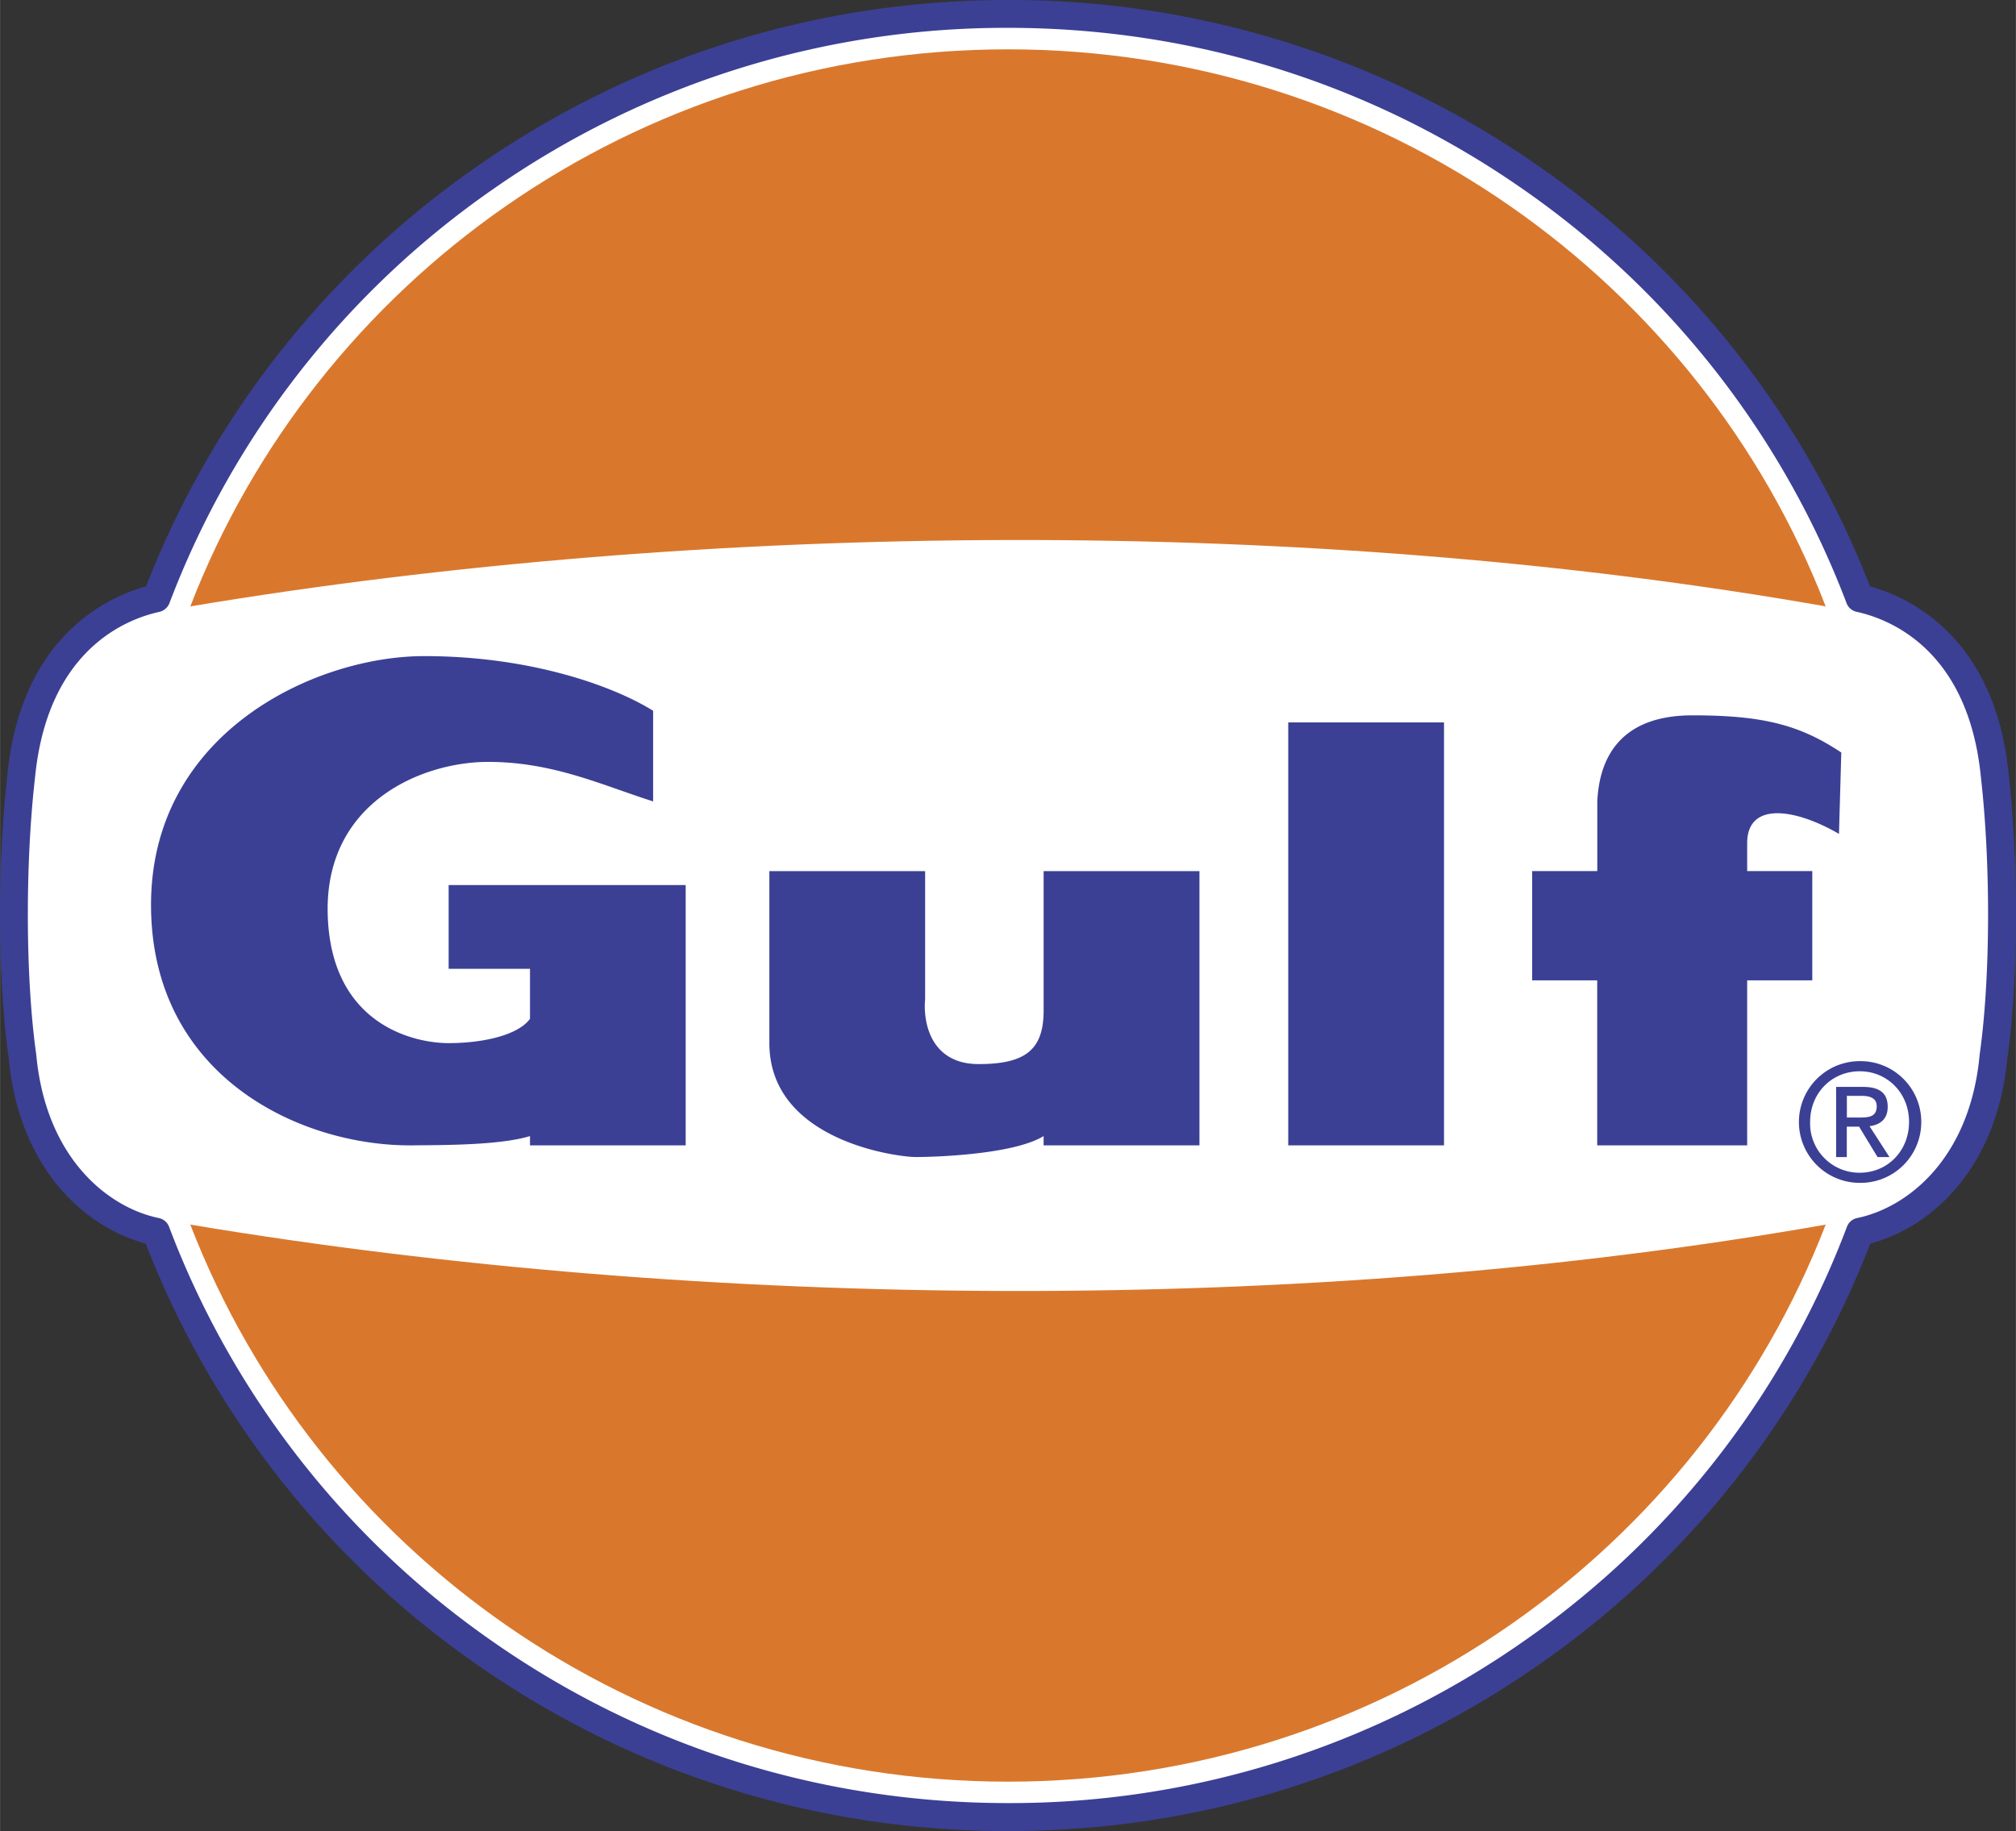
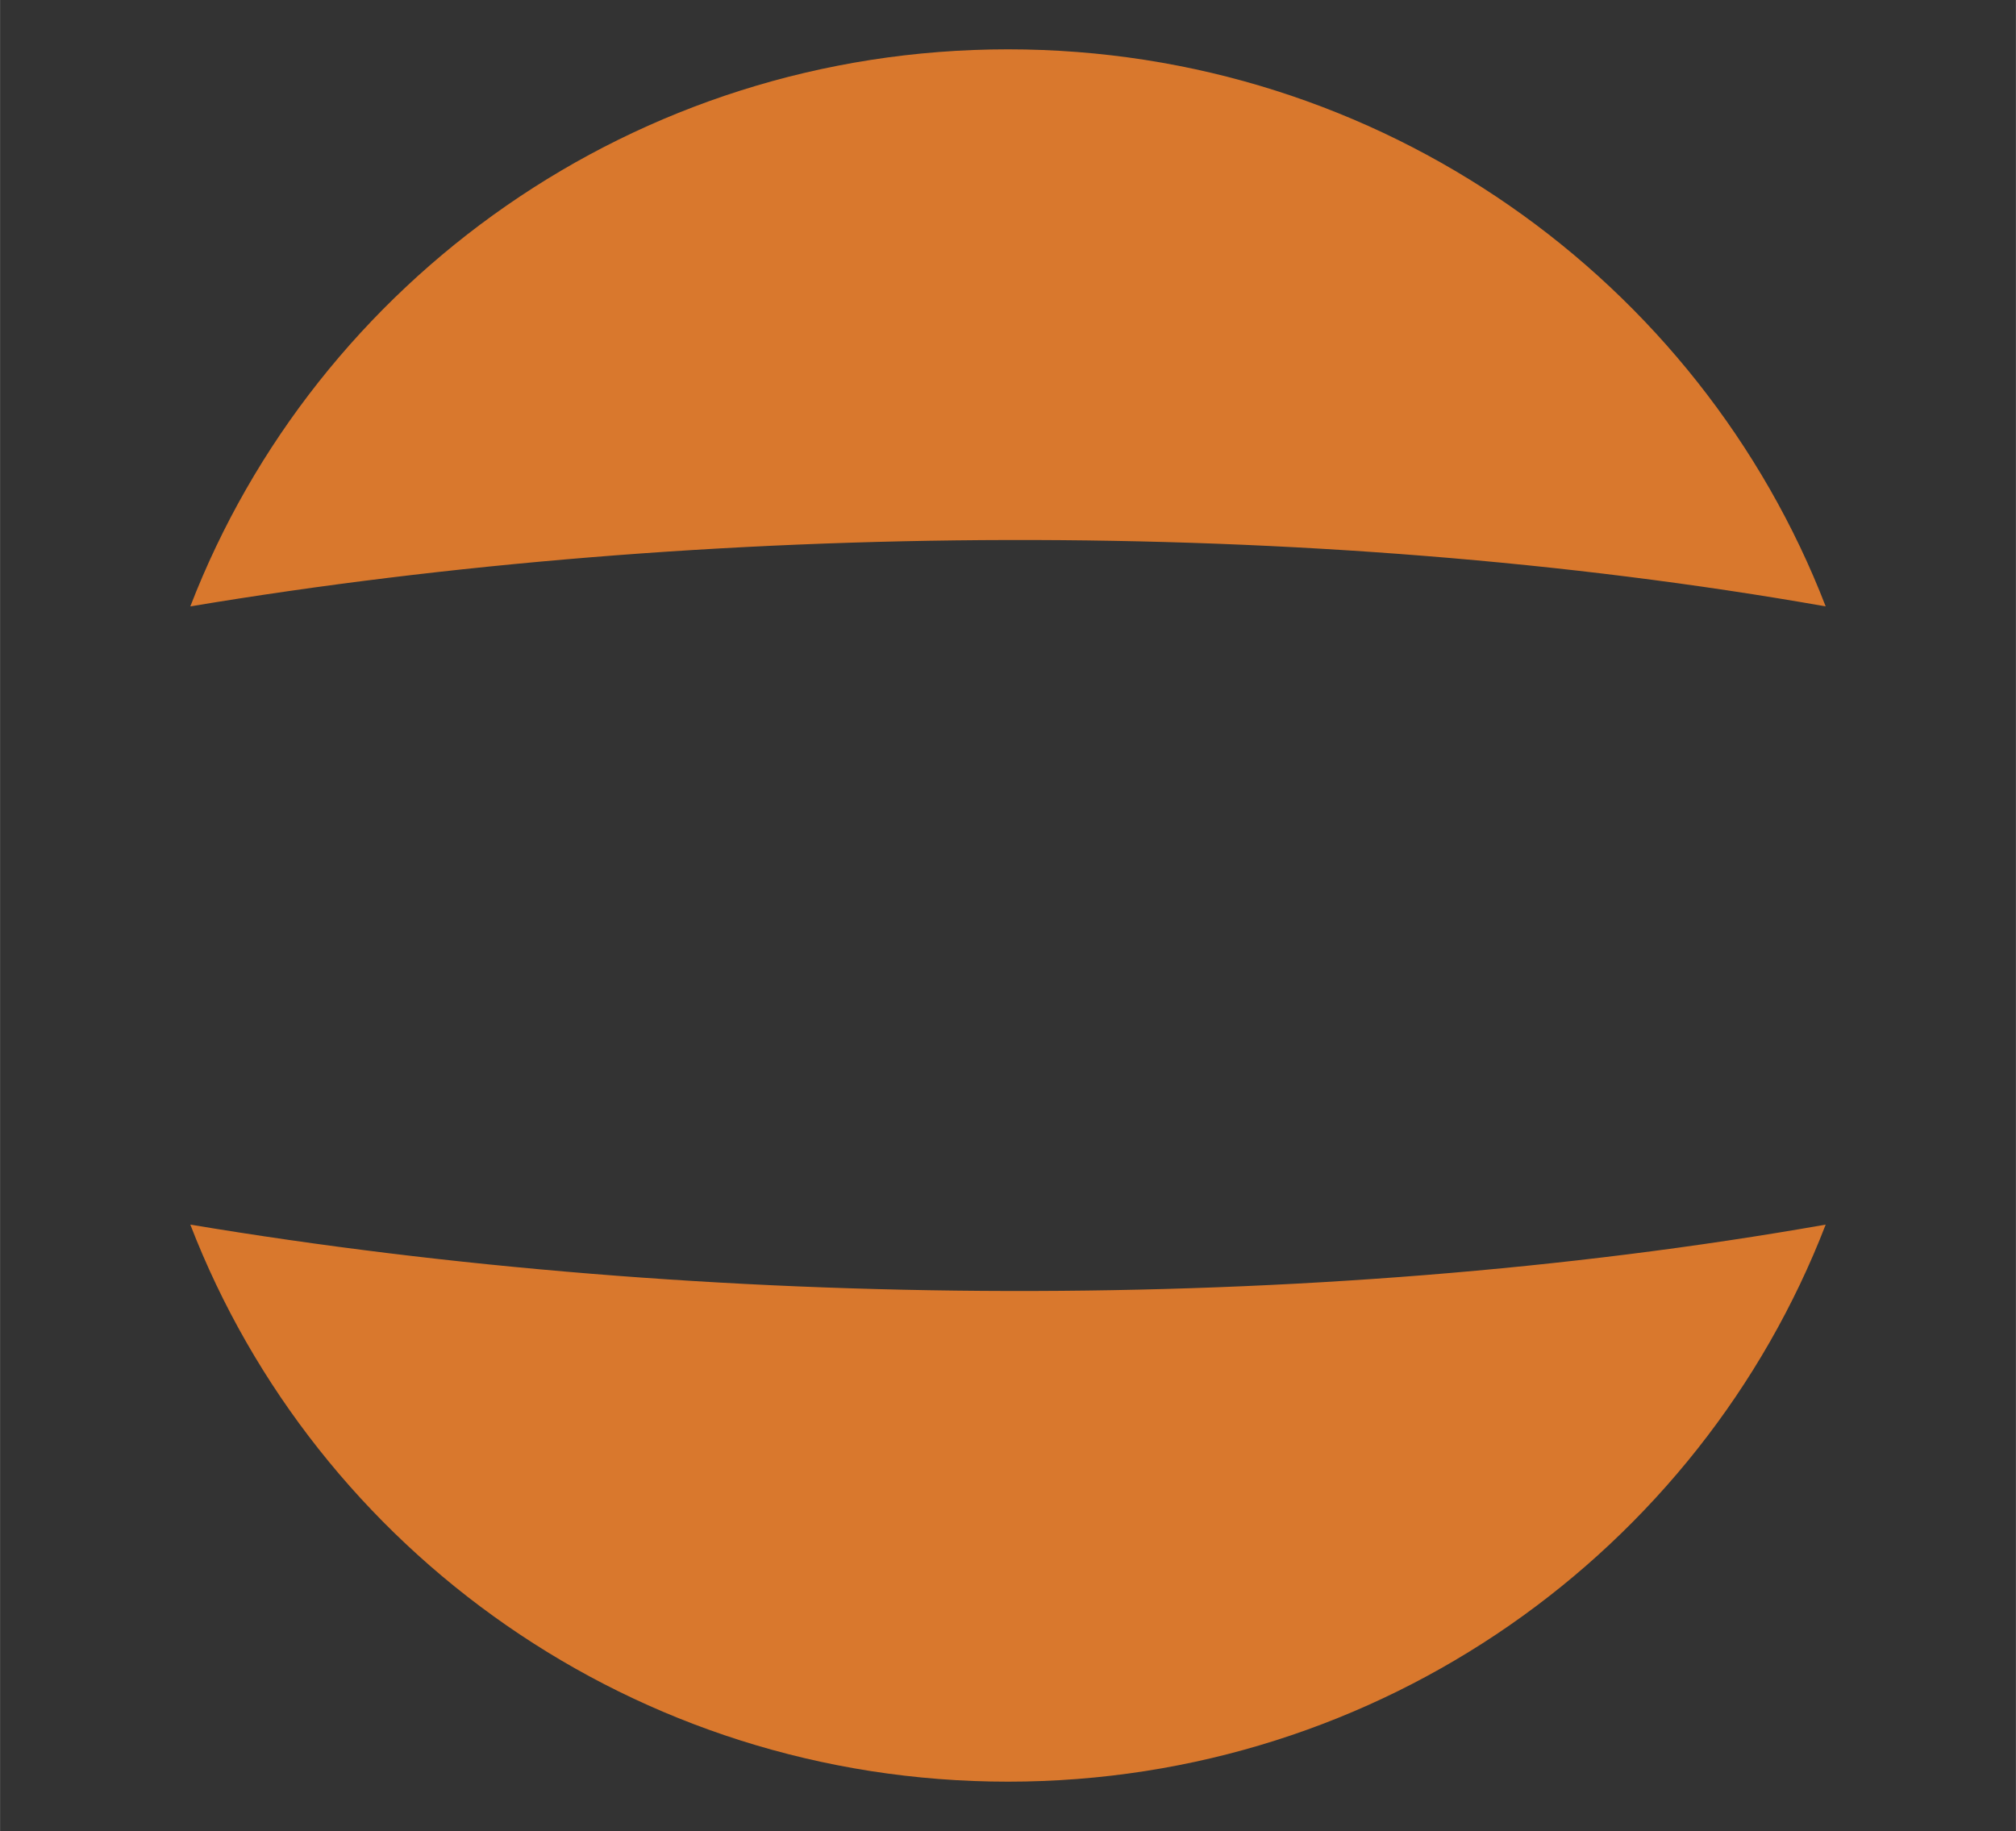
<svg xmlns="http://www.w3.org/2000/svg" width="2500" height="2271" viewBox="0 0 26.065 23.679">
  <rect x="0" y="0" width="26.065" height="23.679" fill="#333333" stroke="none" />
-   <path d="M25.955 13.679c.142-1.003.147-2.51.016-3.666-.177-1.8-1.317-2.299-1.793-2.43a11.837 11.837 0 0 0-4.275-5.428A11.933 11.933 0 0 0 13.032 0C10.555 0 8.18.745 6.163 2.155a11.83 11.83 0 0 0-4.275 5.428c-.476.131-1.616.631-1.793 2.433-.132 1.152-.126 2.659.016 3.663.139 1.471 1.02 2.204 1.772 2.403a11.835 11.835 0 0 0 4.273 5.438c2.02 1.413 4.396 2.16 6.876 2.16s4.857-.747 6.877-2.16a11.823 11.823 0 0 0 4.273-5.438c.754-.199 1.634-.932 1.773-2.403z" fill="#3b4095" />
-   <path d="M24.012 15.752a.18.18 0 0 0-.132.113 11.463 11.463 0 0 1-4.178 5.359 11.576 11.576 0 0 1-6.67 2.094c-2.404 0-4.711-.724-6.669-2.094a11.469 11.469 0 0 1-4.178-5.359.18.18 0 0 0-.133-.113c-.652-.135-1.46-.77-1.584-2.113l-.001-.008c-.138-.977-.144-2.447-.015-3.576.162-1.652 1.178-2.048 1.607-2.142A.183.183 0 0 0 2.19 7.8a11.471 11.471 0 0 1 4.179-5.35A11.577 11.577 0 0 1 13.032.36c2.403 0 4.707.723 6.664 2.09a11.484 11.484 0 0 1 4.179 5.35c.021.057.07.099.13.112.429.094 1.445.49 1.607 2.139.129 1.132.123 2.603-.015 3.579l-.001.008c-.123 1.344-.931 1.979-1.584 2.114z" fill="#fff" />
  <path d="M23.605 7.842C21.979 3.63 17.858.638 13.032.638S4.086 3.63 2.46 7.842c6.665-1.114 14.48-1.175 21.145 0zM23.605 15.837c-1.626 4.212-5.747 7.204-10.573 7.204S4.086 20.049 2.46 15.837c6.665 1.114 14.48 1.175 21.145 0z" fill="#d9782d" />
-   <path fill="#3b4095" d="M16.656 9.342h2.014v5.47h-2.014zM13.493 11.266h2.015v3.546h-2.015v-.12c-.391.24-1.412.271-1.652.271-.241 0-1.894-.21-1.894-1.473v-2.224h2.014v1.653c-.03.331.09.842.691.842s.841-.181.841-.691v-1.804zM20.651 14.812v-2.134h-.841v-1.413h.842v-.902c.029-.601.33-1.112 1.231-1.112.902 0 1.383.12 1.924.481l-.03 1.052c-.57-.331-1.187-.421-1.187.12v.361h.842v1.413h-.842v2.134h-1.939zM5.8 12.528v-1.082h3.065v3.366H6.852v-.12c-.391.12-1.127.116-1.518.12-1.443.015-3.382-.887-3.382-3.111s2.119-3.216 3.532-3.216 2.48.406 2.96.707v1.172c-.661-.21-1.292-.511-2.134-.511s-2.104.511-2.074 1.954C4.267 13.25 5.349 13.49 5.8 13.49c.45 0 .901-.105 1.052-.315v-.646H5.8zM23.404 14.508c0-.373.281-.654.642-.654.355 0 .637.281.637.654 0 .379-.281.658-.637.658a.637.637 0 0 1-.642-.658zm.642.789a.785.785 0 0 0 .795-.789.785.785 0 0 0-.795-.785.787.787 0 1 0 0 1.574zm-.167-.727h.158l.239.394h.154l-.258-.4c.133-.017.235-.087.235-.25 0-.179-.106-.258-.321-.258h-.346v.908h.138v-.394zm0-.117v-.281h.188c.096 0 .198.021.198.133 0 .14-.104.147-.222.147h-.164z" />
</svg>